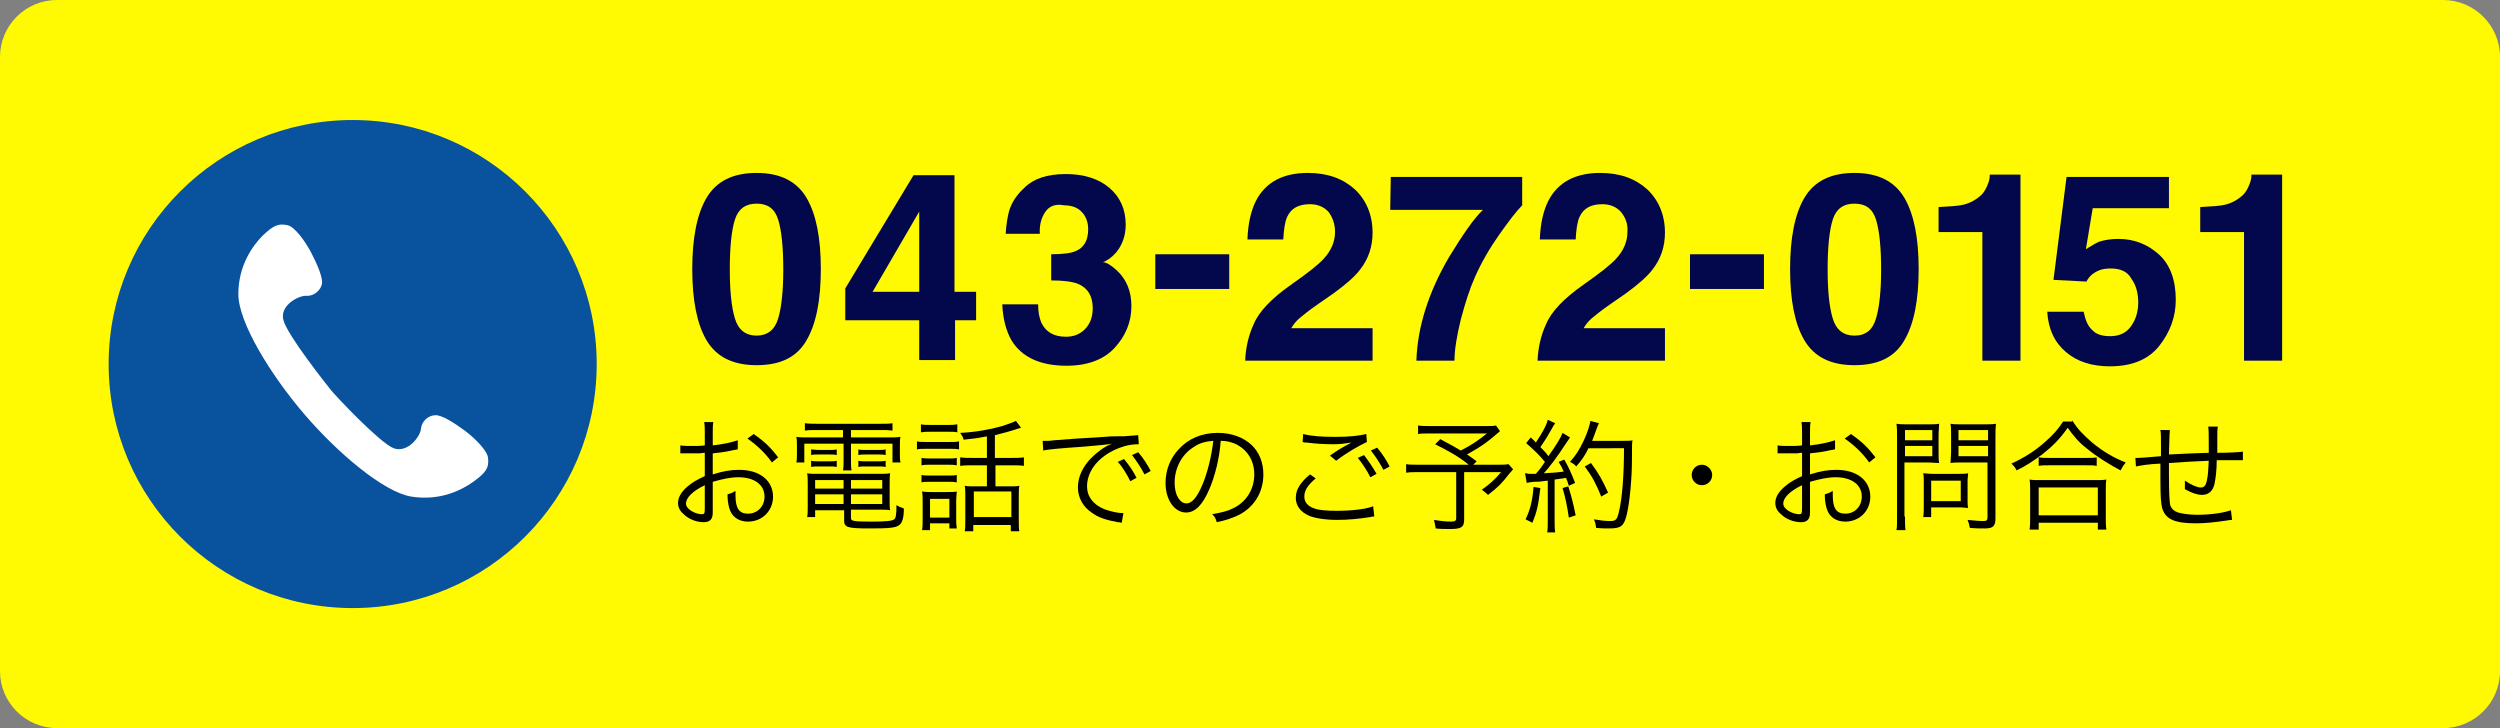
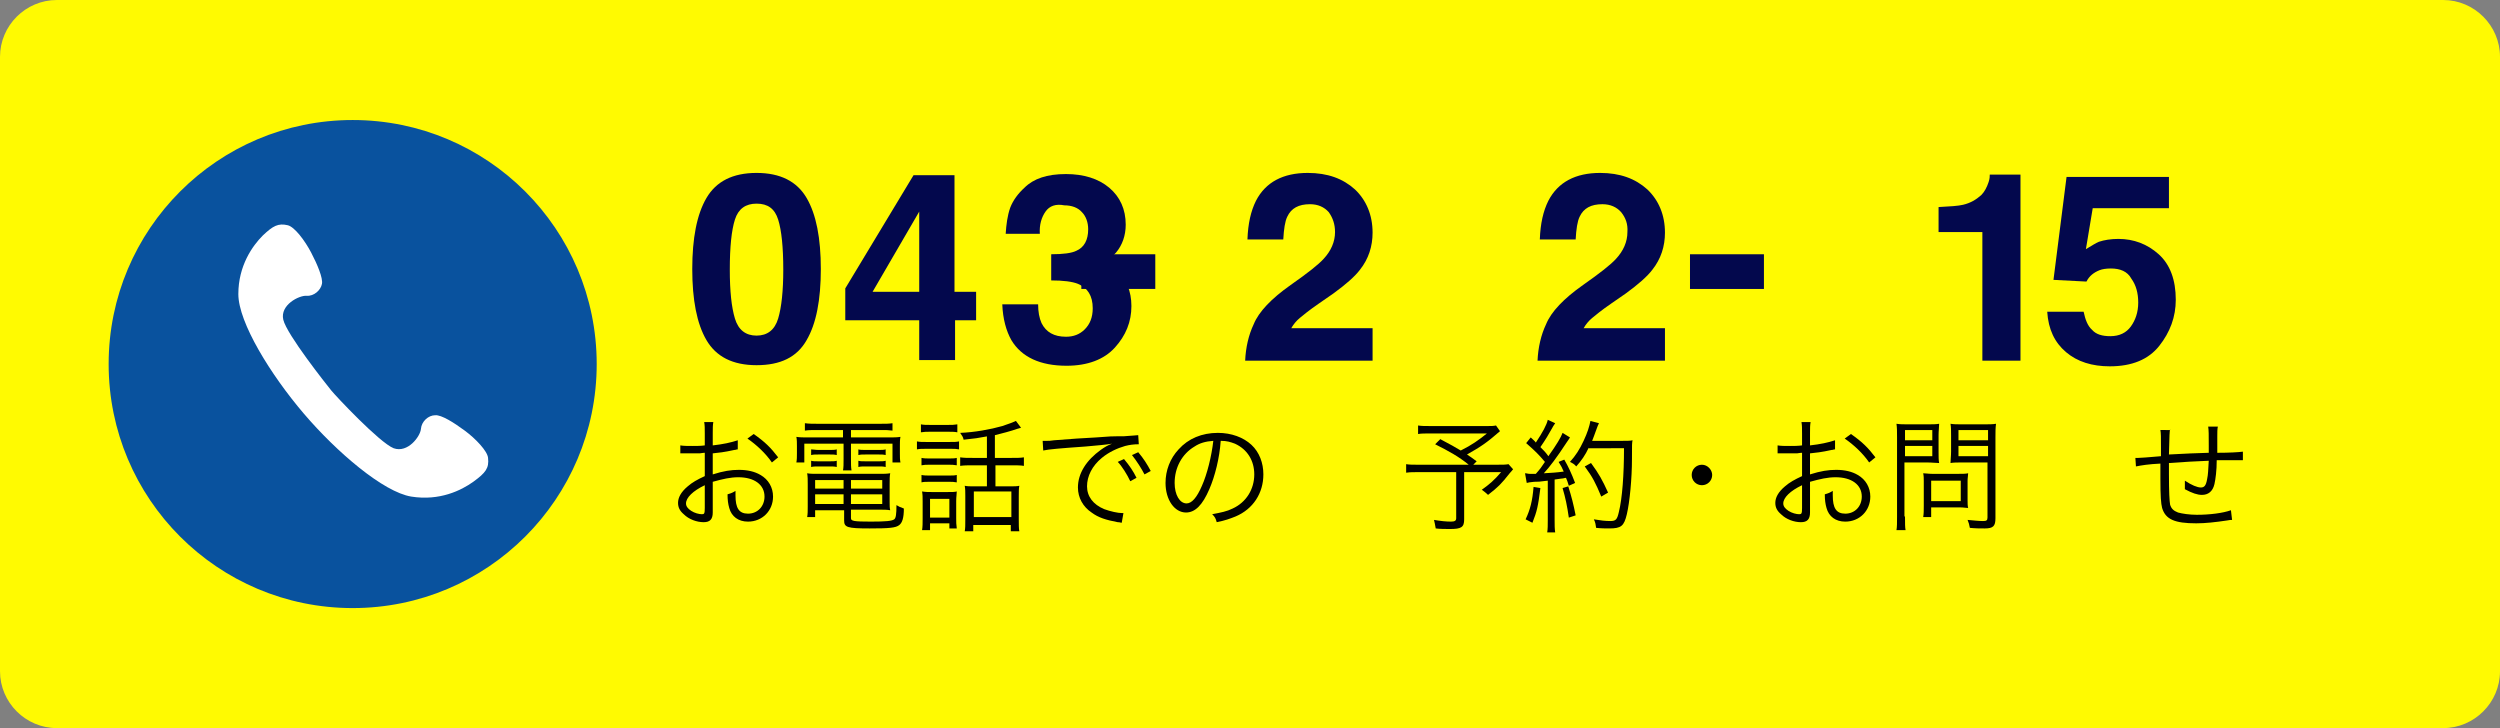
<svg xmlns="http://www.w3.org/2000/svg" version="1.1" id="レイヤー_1" x="0px" y="0px" viewBox="0 0 439.5 128" style="enable-background:new 0 0 439.5 128;" xml:space="preserve">
  <rect x="0" y="0" width="439.5" height="128" fill="#808080" stroke="none" />
  <style type="text/css">
	.st0{fill:#FFFA01;}
	.st1{fill:#09529E;}
	.st2{fill:#03084D;}
	.st3{fill:#FFFFFF;}
</style>
  <g>
    <g id="レイヤー_2_00000061433239780305035910000007018240052513406598_">
      <g id="レイヤー_6_00000091729612220795042020000011717375531900923811_">
        <path class="st0" d="M10,0h419.5c5.5,0,10,4.5,10,10v108c0,5.5-4.5,10-10,10H10c-5.5,0-10-4.5-10-10V10C0,4.5,4.5,0,10,0z" />
        <circle class="st1" cx="62" cy="64" r="42.9" />
      </g>
    </g>
    <g>
      <g>
        <path class="st2" d="M133,64.2c-4.2,0-7.1-1.5-8.8-4.4c-1.7-2.9-2.5-7.1-2.5-12.5c0-5.4,0.8-9.6,2.5-12.5     c1.7-2.9,4.6-4.4,8.8-4.4c4.2,0,7.1,1.5,8.8,4.4c1.7,2.9,2.5,7.1,2.5,12.5c0,5.4-0.8,9.6-2.5,12.5     C140.1,62.8,137.2,64.2,133,64.2z M136.8,56c0.6-2,0.9-4.9,0.9-8.6c0-3.9-0.3-6.9-0.9-8.8c-0.6-1.9-1.8-2.8-3.8-2.8     c-1.9,0-3.2,0.9-3.8,2.8c-0.6,1.9-0.9,4.8-0.9,8.8c0,3.8,0.3,6.6,0.9,8.6c0.6,2,1.9,3,3.8,3C134.9,59,136.2,58,136.8,56z" />
        <path class="st2" d="M171.6,51.3v5h-3.7v7h-6.3v-7h-13v-5.6l12-19.9h7.2v20.5H171.6z M153.4,51.3h8.2V37.2L153.4,51.3z" />
        <path class="st2" d="M183.8,37.2c-0.7,1-1.1,2.3-1,3.9h-6c0.1-1.6,0.3-3.2,0.8-4.6c0.5-1.3,1.4-2.5,2.5-3.5     c0.8-0.8,1.8-1.4,3-1.8s2.6-0.6,4.3-0.6c3.1,0,5.7,0.8,7.6,2.4c1.9,1.6,2.9,3.8,2.9,6.5c0,1.9-0.6,3.6-1.7,4.9     c-0.7,0.8-1.5,1.4-2.3,1.7c0.6,0,1.4,0.5,2.5,1.5c1.6,1.5,2.5,3.6,2.5,6.2c0,2.8-1,5.2-2.9,7.3s-4.8,3.2-8.5,3.2     c-4.6,0-7.9-1.5-9.7-4.5c-0.9-1.6-1.5-3.7-1.6-6.3h6.3c0,1.3,0.2,2.4,0.6,3.3c0.8,1.6,2.2,2.4,4.3,2.4c1.3,0,2.4-0.4,3.3-1.3     s1.4-2.1,1.4-3.7c0-2.2-0.9-3.6-2.6-4.3c-1-0.4-2.6-0.6-4.7-0.6v-4.6c2.1,0,3.6-0.2,4.4-0.6c1.4-0.6,2.1-1.9,2.1-3.8     c0-1.2-0.4-2.3-1.1-3c-0.7-0.8-1.8-1.2-3.1-1.2C185.6,35.8,184.5,36.2,183.8,37.2z" />
-         <path class="st2" d="M203.1,44.7h13v6.1h-13V44.7z" />
+         <path class="st2" d="M203.1,44.7v6.1h-13V44.7z" />
        <path class="st2" d="M233.6,37.3c-0.8-0.9-1.9-1.4-3.3-1.4c-2,0-3.3,0.7-4,2.2c-0.4,0.8-0.6,2.2-0.7,4h-6.3     c0.1-2.8,0.6-5,1.5-6.8c1.7-3.3,4.8-4.9,9.1-4.9c3.5,0,6.2,1,8.3,2.9c2,1.9,3.1,4.5,3.1,7.6c0,2.4-0.7,4.6-2.2,6.5     c-0.9,1.2-2.5,2.6-4.7,4.2l-2.6,1.8c-1.6,1.1-2.7,2-3.3,2.5c-0.6,0.5-1.1,1.1-1.5,1.8h14.3v5.7h-22.4c0.1-2.3,0.6-4.5,1.5-6.4     c0.9-2.2,3.1-4.5,6.5-6.9c3-2.1,4.9-3.6,5.8-4.6c1.3-1.4,2-3,2-4.7C234.7,39.4,234.3,38.3,233.6,37.3z" />
-         <path class="st2" d="M263.6,41.2c-1.7,2.4-3.2,5-4.3,7.5c-0.9,2-1.7,4.5-2.5,7.5c-0.7,2.9-1.1,5.3-1.1,7.2H249     c0.2-5.9,2.1-12,5.8-18.3c2.4-3.9,4.3-6.7,5.9-8.2h-16.3l0.1-5.8h23.1v5C266.6,37.1,265.3,38.8,263.6,41.2z" />
        <path class="st2" d="M285,37.3c-0.8-0.9-1.9-1.4-3.3-1.4c-2,0-3.3,0.7-4,2.2c-0.4,0.8-0.6,2.2-0.7,4h-6.3c0.1-2.8,0.6-5,1.5-6.8     c1.7-3.3,4.8-4.9,9.1-4.9c3.5,0,6.2,1,8.3,2.9c2,1.9,3.1,4.5,3.1,7.6c0,2.4-0.7,4.6-2.2,6.5c-0.9,1.2-2.5,2.6-4.7,4.2l-2.6,1.8     c-1.6,1.1-2.7,2-3.3,2.5c-0.6,0.5-1.1,1.1-1.5,1.8h14.3v5.7h-22.4c0.1-2.3,0.6-4.5,1.5-6.4c0.9-2.2,3.1-4.5,6.5-6.9     c3-2.1,4.9-3.6,5.8-4.6c1.3-1.4,2-3,2-4.7C286.2,39.4,285.8,38.3,285,37.3z" />
        <path class="st2" d="M297.1,44.7h13v6.1h-13V44.7z" />
-         <path class="st2" d="M326,64.2c-4.2,0-7.1-1.5-8.8-4.4c-1.7-2.9-2.5-7.1-2.5-12.5c0-5.4,0.8-9.6,2.5-12.5     c1.7-2.9,4.6-4.4,8.8-4.4c4.2,0,7.1,1.5,8.8,4.4c1.7,2.9,2.5,7.1,2.5,12.5c0,5.4-0.8,9.6-2.5,12.5     C333.1,62.8,330.2,64.2,326,64.2z M329.8,56c0.6-2,0.9-4.9,0.9-8.6c0-3.9-0.3-6.9-0.9-8.8c-0.6-1.9-1.8-2.8-3.8-2.8     c-1.9,0-3.2,0.9-3.8,2.8c-0.6,1.9-0.9,4.8-0.9,8.8c0,3.8,0.3,6.6,0.9,8.6c0.6,2,1.9,3,3.8,3C328,59,329.2,58,329.8,56z" />
        <path class="st2" d="M355.1,63.4h-6.6V40.8h-7.7v-4.4c2-0.1,3.5-0.2,4.3-0.4c1.3-0.3,2.3-0.9,3.2-1.7c0.6-0.6,1-1.4,1.3-2.3     c0.2-0.6,0.2-1,0.2-1.3h5.4V63.4z" />
        <path class="st2" d="M371.1,47.2c-0.8,0-1.5,0.1-2,0.3c-1,0.4-1.8,1-2.3,2l-5.8-0.3l2.3-18.1h18v5.5h-13.4l-1.2,7.2     c1-0.6,1.8-1.1,2.3-1.3c0.9-0.3,2.1-0.5,3.4-0.5c2.7,0,5.1,0.9,7.1,2.7c2,1.8,3,4.5,3,8c0,3-1,5.7-2.9,8.1     c-1.9,2.4-4.8,3.6-8.7,3.6c-3.1,0-5.7-0.8-7.7-2.5c-2-1.7-3.1-4-3.3-7.1h6.4c0.3,1.4,0.7,2.5,1.5,3.2c0.7,0.8,1.8,1.1,3.2,1.1     c1.6,0,2.8-0.6,3.6-1.7c0.8-1.1,1.3-2.5,1.3-4.2c0-1.7-0.4-3.1-1.2-4.2C374,47.7,372.7,47.2,371.1,47.2z" />
-         <path class="st2" d="M401.1,63.4h-6.6V40.8h-7.7v-4.4c2-0.1,3.5-0.2,4.3-0.4c1.3-0.3,2.3-0.9,3.2-1.7c0.6-0.6,1-1.4,1.3-2.3     c0.2-0.6,0.2-1,0.2-1.3h5.4V63.4z" />
      </g>
    </g>
    <g>
      <path d="M129.7,79c-0.3,0-0.3,0.1-0.6,0.1c-1.8,0.4-2.8,0.5-3.8,0.6v3.7c1.9-0.6,3.2-0.8,4.6-0.8c1.5,0,2.8,0.3,3.8,0.9    c1.4,0.8,2.2,2.2,2.2,3.8c0,2.5-1.9,4.4-4.4,4.4c-1.7,0-2.9-0.9-3.3-2.4c-0.2-0.7-0.3-1.4-0.3-2.4c0.7-0.2,0.9-0.3,1.4-0.6    c0,0.4,0,0.6,0,0.8c0,2.2,0.6,3.2,2.2,3.2c1.7,0,2.9-1.3,2.9-3c0-2.1-1.8-3.4-4.6-3.4c-1.4,0-2.7,0.3-4.5,0.8v5.4    c0,1.2-0.5,1.7-1.6,1.7c-1.2,0-2.6-0.5-3.5-1.4c-0.7-0.6-1-1.2-1-2c0-0.9,0.5-1.9,1.7-2.9c0.8-0.7,1.7-1.2,3-1.8v-4.1    c-0.2,0-0.2,0-0.9,0.1c-0.4,0-0.8,0-1.4,0c-0.3,0-0.9,0-1.1,0c-0.3,0-0.4,0-0.5,0c-0.1,0-0.2,0-0.4,0v-1.4    c0.6,0.1,1.2,0.1,2.2,0.1c0.6,0,1.4,0,2.1-0.1v-2.1c0-0.9,0-1.4-0.1-2h1.6c-0.1,0.6-0.1,1-0.1,2v2.1c1.8-0.2,3.2-0.5,4.4-0.9    L129.7,79z M123.9,85.3c-2.1,1-3.3,2.2-3.3,3.2c0,0.5,0.3,0.9,0.9,1.3c0.6,0.4,1.4,0.6,1.9,0.6c0.4,0,0.5-0.1,0.5-1.1V85.3z     M135.7,81.3c-1.1-1.6-2.7-3.1-4.3-4.2l1.1-0.8c2,1.4,3,2.4,4.3,4.1L135.7,81.3z" />
      <path d="M143.6,75.6c-0.9,0-1.4,0-2.1,0.1v-1.3c0.7,0.1,1.4,0.1,2.2,0.1h11.1c0.9,0,1.5,0,2.1-0.1v1.3c-0.7-0.1-1.1-0.1-2.1-0.1    h-5.2v1.3h6.3c1.2,0,1.8,0,2.4-0.1c-0.1,0.5-0.1,0.9-0.1,1.6v1.3c0,0.7,0,1.1,0.1,1.6h-1.4V78h-7.3v2.6c0,1.1,0,1.5,0.1,2.1h-1.5    c0.1-0.5,0.1-1.1,0.1-2.1V78h-6.9v3.3H140c0.1-0.5,0.1-1,0.1-1.6v-1.3c0-0.6,0-1.1-0.1-1.6c0.6,0.1,1.2,0.1,2.3,0.1h5.9v-1.3    H143.6z M143.3,89.7v1.2h-1.4c0.1-0.5,0.1-1.1,0.1-1.8v-4c0-0.8,0-1.3-0.1-1.9c0.5,0.1,1,0.1,1.8,0.1h10.8c0.9,0,1.4,0,2-0.1    c-0.1,0.5-0.1,1.1-0.1,1.9v3.1c0,0.7,0,1.1,0.1,1.5c-0.6-0.1-1.1-0.1-1.9-0.1h-5v1.5c0,0.5,0.5,0.6,3.5,0.6c2.6,0,3.7-0.1,4.1-0.4    c0.3-0.2,0.4-0.9,0.4-2.5c0.5,0.3,0.5,0.3,1.3,0.6c0,1.7-0.3,2.5-0.8,2.9c-0.6,0.5-1.8,0.6-5.2,0.6c-4,0-4.5-0.2-4.5-1.4v-1.8    H143.3z M142.6,79c0.4,0,0.7,0.1,1.3,0.1h2c0.5,0,0.9,0,1.2-0.1v1c-0.4-0.1-0.7-0.1-1.2-0.1h-2c-0.6,0-0.9,0-1.3,0.1V79z     M142.6,81c0.3,0.1,0.7,0.1,1.3,0.1h2c0.5,0,0.9,0,1.2-0.1v1.1c-0.4-0.1-0.7-0.1-1.2-0.1h-2c-0.6,0-0.9,0-1.3,0.1V81z M143.3,84.4    v1.5h5v-1.5H143.3z M143.3,86.9v1.7h5v-1.7H143.3z M155.1,85.9v-1.5h-5.5v1.5H155.1z M155.1,88.6v-1.7h-5.5v1.7H155.1z M150.9,79    c0.3,0.1,0.7,0.1,1.3,0.1h2.3c0.5,0,0.9,0,1.2-0.1V80c-0.4-0.1-0.7-0.1-1.2-0.1h-2.3c-0.6,0-0.9,0-1.3,0.1V79z M150.9,81    c0.3,0.1,0.7,0.1,1.3,0.1h2.3c0.5,0,0.9,0,1.2-0.1v1.1c-0.4-0.1-0.7-0.1-1.2-0.1h-2.3c-0.6,0-0.9,0-1.3,0.1V81z" />
      <path d="M161.2,77.6c0.5,0.1,0.9,0.1,1.7,0.1h4c0.9,0,1.2,0,1.7-0.1V79c-0.5-0.1-0.8-0.1-1.5-0.1h-4.2c-0.8,0-1.2,0-1.7,0.1V77.6z     M161.9,74.6c0.5,0.1,0.9,0.1,1.7,0.1h3c0.8,0,1.1,0,1.7-0.1V76c-0.5-0.1-1-0.1-1.7-0.1h-3c-0.7,0-1.1,0-1.7,0.1V74.6z M162,80.5    c0.5,0.1,0.8,0.1,1.5,0.1h3.2c0.7,0,1.1,0,1.5-0.1v1.3c-0.6-0.1-0.8-0.1-1.5-0.1h-3.2c-0.7,0-1,0-1.5,0.1V80.5z M162,83.5    c0.5,0.1,0.8,0.1,1.5,0.1h3.2c0.8,0,1.1,0,1.5-0.1v1.3c-0.5-0.1-0.8-0.1-1.5-0.1h-3.2c-0.7,0-1.1,0-1.5,0.1V83.5z M163.5,93.2    h-1.4c0.1-0.6,0.1-1.2,0.1-2.1v-2.9c0-0.8,0-1.2-0.1-1.8c0.6,0.1,1.1,0.1,1.7,0.1h2.8c0.9,0,1.2,0,1.6-0.1c0,0.5-0.1,0.9-0.1,1.7    v3c0,0.7,0,1.1,0.1,1.8h-1.3v-0.9h-3.4V93.2z M163.5,91h3.4v-3.3h-3.4V91z M173.6,76.7c-1.6,0.3-2.2,0.4-4.2,0.6    c-0.1-0.5-0.2-0.6-0.6-1.2c2.5-0.1,5.3-0.6,7.4-1.2c1.2-0.4,2-0.7,2.4-0.9l0.9,1.2c-0.4,0.1-0.7,0.2-0.7,0.2    c-0.8,0.3-3,0.9-3.9,1.1v4h2.8c1.1,0,1.7,0,2.3-0.1v1.5c-0.6-0.1-1.3-0.1-2.3-0.1H175v3.7h2.6c0.7,0,1.2,0,1.6-0.1    c-0.1,0.4-0.1,1.1-0.1,1.9v4c0,0.8,0,1.7,0.1,2.1h-1.5v-1.1h-6.6v1.1h-1.5c0.1-0.5,0.1-1.1,0.1-2.1v-4.1c0-0.8,0-1.2-0.1-1.8    c0.5,0.1,0.9,0.1,1.5,0.1h2.4v-3.7h-2.3c-1.1,0-1.7,0-2.4,0.1v-1.5c0.7,0.1,1.2,0.1,2.4,0.1h2.3V76.7z M171.2,90.9h6.6v-4.5h-6.6    V90.9z" />
      <path d="M183.3,77.5c0.4,0,0.6,0,0.8,0c0.3,0,0.6,0,1.2-0.1c1.2-0.1,1.3-0.1,4-0.3l3.4-0.2c2.6-0.2,2.9-0.2,3.6-0.2l1.2,0    c1.8-0.1,2.3-0.2,2.6-0.2l0.1,1.6c-0.9,0-1.6,0.1-2.4,0.3c-1.4,0.4-2.9,1.1-4.1,2.1c-1.7,1.4-2.6,3.2-2.6,5c0,1.8,1.1,3.2,3,4    c1.1,0.4,2.4,0.7,3.2,0.7c0,0,0.1,0,0.2,0l-0.3,1.7c-0.2,0-0.3-0.1-0.7-0.1c-2.1-0.4-3.4-0.8-4.6-1.7c-1.5-1-2.4-2.6-2.4-4.4    c0-2.5,1.5-4.8,4-6.6c0.7-0.5,1.2-0.8,2-1.1c-1.2,0.2-2.5,0.3-4.7,0.5c-4.3,0.3-6.6,0.5-7.4,0.7L183.3,77.5z M197.6,80.7    c1,1.2,1.6,2.1,2.2,3.3l-1.1,0.6c-0.5-1.1-1.5-2.7-2.2-3.4L197.6,80.7z M200.1,79.5c1,1.2,1.5,2,2.2,3.3l-1.1,0.6    c-0.5-1-1.4-2.4-2.2-3.4L200.1,79.5z" />
      <path d="M212.6,86c-1.2,2.8-2.5,4.1-4.1,4.1c-2,0-3.6-2.2-3.6-5.2c0-2.2,0.8-4.3,2.3-5.9c1.7-1.9,4.1-2.9,6.9-2.9    c2.4,0,4.5,0.8,5.9,2.1c1.4,1.3,2.1,3.2,2.1,5.2c0,3.3-1.8,6.1-4.9,7.4c-1,0.4-1.8,0.7-3.3,1c-0.2-0.7-0.3-0.9-0.8-1.4    c1.6-0.3,2.6-0.5,3.6-1c2.4-1.1,3.8-3.4,3.8-6c0-2.4-1.2-4.4-3.4-5.4c-0.8-0.3-1.4-0.5-2.5-0.5C214.4,80.5,213.6,83.7,212.6,86z     M210,78.5c-2.2,1.3-3.5,3.7-3.5,6.4c0,2.1,0.9,3.6,2.1,3.6c0.9,0,1.8-1,2.7-3.1c0.9-2,1.7-5.2,2-7.9    C211.9,77.6,210.9,77.9,210,78.5z" />
-       <path d="M231.3,84.1c-1.4,1.2-2,2.1-2,3.2c0,1,0.6,1.7,1.8,2.1c0.8,0.3,2.2,0.4,3.9,0.4c2.7,0,5.2-0.3,6.4-0.8l0.2,1.8    c-0.3,0-0.3,0-0.7,0.1c-1.9,0.3-3.9,0.5-5.8,0.5c-2.1,0-3.9-0.3-4.9-0.7c-1.6-0.7-2.4-1.8-2.4-3.2c0-1.4,0.8-2.7,2.5-4.1    L231.3,84.1z M229.1,76.3c1.6,0.4,3.3,0.5,5.7,0.5c2.5,0,4.2-0.2,5.4-0.5l0.1,1.4c-1.3,0.6-3.6,1.9-5.4,3.3l-1.1-0.9    c1.7-1.2,2.3-1.5,3.8-2.3c-1.3,0.2-2,0.3-3.2,0.3c-1.5,0-3.3-0.1-4.7-0.3c-0.4,0-0.4,0-0.7-0.1L229.1,76.3z M239.8,80    c0.9,1.2,1.5,2.1,2.2,3.3l-1.1,0.6c-0.5-1.1-1.6-2.7-2.2-3.4L239.8,80z M242.1,78.7c1,1.2,1.5,2,2.2,3.3l-1.1,0.6    c-0.5-1-1.4-2.4-2.2-3.4L242.1,78.7z" />
      <path d="M263.7,75.8c-2.4,2.1-3.5,2.8-5.8,4.1c0.6,0.4,0.9,0.6,1.7,1.2l-0.6,0.6h3.9c1.3,0,1.8,0,2.3-0.1l0.8,0.9    c-0.1,0.1-0.3,0.4-0.6,0.7c-1.5,1.9-2,2.4-3.8,3.8c-0.4-0.4-0.7-0.6-1.1-0.9c1.4-1,2.2-1.7,3.4-3.1h-6.5v8.3    c0,1.4-0.5,1.7-2.5,1.7c-0.7,0-1.8,0-2.5-0.1c-0.1-0.7-0.2-1-0.3-1.5c1.2,0.2,2.1,0.3,3,0.3c0.7,0,0.9-0.2,0.9-0.6V83h-6.6    c-0.9,0-1.5,0-2.2,0.1v-1.5c0.6,0.1,1.2,0.1,2.4,0.1h8.6c-1.7-1.4-3.5-2.4-5.9-3.6l0.9-0.9c1.9,1,2.6,1.4,3.6,2c2-1,3.1-1.8,4.6-3    h-9.9c-1.1,0-1.6,0-2.2,0.1v-1.5c0.6,0.1,1.2,0.1,2.3,0.1h9.8c0.8,0,1.1,0,1.6-0.1L263.7,75.8z" />
      <path d="M268.1,83.2c0.3,0,0.5,0.1,0.8,0.1c0.1,0,0.8,0,1.1,0c0.8-0.9,1-1.2,1.6-2.1c-1.1-1.3-1.7-1.9-3.3-3.3l0.8-1    c0.5,0.5,0.6,0.5,0.9,0.9c1.2-1.8,1.9-3.1,2.1-4l1.3,0.6c-0.1,0.2-0.3,0.4-0.5,0.8c-0.6,1.1-1.2,2.1-2.1,3.4c0.6,0.6,1,1,1.4,1.6    c1.5-2.1,2.2-3.3,2.5-4.1l1.3,0.8c-0.2,0.3-0.3,0.5-0.6,0.9c-1.7,2.6-2.9,4.2-4,5.4c1.6-0.1,2-0.1,3.5-0.3    c-0.3-0.7-0.4-0.9-0.9-1.7l1-0.4c0.7,1.2,1.3,2.5,1.9,4.1l-1.1,0.5c-0.2-0.7-0.3-0.9-0.5-1.4c-0.2,0-0.4,0.1-0.5,0.1    c-0.2,0-0.7,0.1-1.5,0.2v7.1c0,0.9,0,1.5,0.1,2.2H272c0.1-0.6,0.1-1.3,0.1-2.2v-6.9c-1.6,0.2-1.6,0.2-2.4,0.2    c-0.9,0.1-0.9,0.1-1.3,0.2L268.1,83.2z M270.8,85.8c-0.4,3.2-0.6,4.1-1.4,6.1l-1.2-0.6c0.8-1.7,1.2-3.2,1.4-5.7L270.8,85.8z     M275.7,85.5c0.6,1.9,0.9,3.1,1.3,5.1l-1.2,0.4c-0.3-2.1-0.6-3.5-1.1-5.2L275.7,85.5z M279.3,78.7c-0.6,1.3-1.3,2.3-2.2,3.3    c-0.3-0.4-0.7-0.6-1.1-0.8c1-1.1,1.7-2.2,2.4-3.7c0.7-1.5,1-2.5,1.2-3.5l1.5,0.4c-0.2,0.4-0.2,0.4-0.6,1.5    c-0.2,0.5-0.3,0.9-0.6,1.6h5.4c0.9,0,1.3,0,1.7-0.1c-0.1,0.6-0.1,0.6-0.1,3.3c0,3.4-0.4,7.6-0.9,9.7c-0.5,2.1-1,2.5-3.1,2.5    c-0.6,0-1.4,0-2.3-0.1c-0.1-0.6-0.1-0.9-0.4-1.5c1.2,0.2,2,0.3,2.9,0.3c1,0,1.2-0.3,1.5-1.6c0.6-2.4,0.9-6.6,0.9-11.2H279.3z     M281.5,87.3c-1-2.4-1.5-3.4-2.9-5.3l1.1-0.6c1.4,1.9,2,3,3,5.2L281.5,87.3z" />
      <path d="M301,83.5c0,1-0.8,1.8-1.8,1.8s-1.8-0.8-1.8-1.8s0.8-1.8,1.8-1.8S301,82.6,301,83.5z" />
      <path d="M322.6,79c-0.3,0-0.3,0.1-0.6,0.1c-1.8,0.4-2.8,0.5-3.8,0.6v3.7c1.9-0.6,3.2-0.8,4.6-0.8c1.5,0,2.8,0.3,3.8,0.9    c1.4,0.8,2.2,2.2,2.2,3.8c0,2.5-1.9,4.4-4.4,4.4c-1.7,0-2.9-0.9-3.3-2.4c-0.2-0.7-0.3-1.4-0.3-2.4c0.7-0.2,0.9-0.3,1.4-0.6    c0,0.4,0,0.6,0,0.8c0,2.2,0.6,3.2,2.2,3.2c1.7,0,2.9-1.3,2.9-3c0-2.1-1.8-3.4-4.6-3.4c-1.4,0-2.7,0.3-4.5,0.8v5.4    c0,1.2-0.5,1.7-1.6,1.7c-1.2,0-2.6-0.5-3.5-1.4c-0.7-0.6-1-1.2-1-2c0-0.9,0.5-1.9,1.7-2.9c0.8-0.7,1.7-1.2,3-1.8v-4.1    c-0.2,0-0.2,0-0.9,0.1c-0.4,0-0.8,0-1.4,0c-0.3,0-0.9,0-1.1,0c-0.3,0-0.4,0-0.5,0c-0.1,0-0.2,0-0.4,0v-1.4    c0.6,0.1,1.2,0.1,2.2,0.1c0.6,0,1.4,0,2.1-0.1v-2.1c0-0.9,0-1.4-0.1-2h1.6c-0.1,0.6-0.1,1-0.1,2v2.1c1.8-0.2,3.2-0.5,4.4-0.9    L322.6,79z M316.8,85.3c-2.1,1-3.3,2.2-3.3,3.2c0,0.5,0.3,0.9,0.9,1.3c0.6,0.4,1.4,0.6,1.9,0.6c0.4,0,0.5-0.1,0.5-1.1V85.3z     M328.6,81.3c-1.1-1.6-2.7-3.1-4.3-4.2l1.1-0.8c2,1.4,3,2.4,4.3,4.1L328.6,81.3z" />
      <path d="M334.9,90.8c0,1.2,0,1.9,0.1,2.4h-1.6c0.1-0.6,0.1-1.2,0.1-2.4V76.9c0-1,0-1.7-0.1-2.4c0.6,0.1,1.2,0.1,2.2,0.1h3.1    c1.1,0,1.6,0,2.2-0.1c0,0.6-0.1,1.2-0.1,2v2.9c0,0.9,0,1.5,0.1,2c-0.5,0-1.3-0.1-2.2-0.1h-3.9V90.8z M334.9,77.4h4.8v-1.8h-4.8    V77.4z M334.9,80.2h4.8v-1.8h-4.8V80.2z M345.9,88c0,0.5,0,0.9,0.1,1.3c-0.4,0-0.8-0.1-1.4-0.1h-5.1v1.7h-1.4    c0.1-0.6,0.1-1.1,0.1-2v-4.3c0-0.5,0-0.9-0.1-1.4c0.4,0,0.9,0.1,1.5,0.1h4.8c0.6,0,1.2,0,1.6-0.1c0,0.4-0.1,0.8-0.1,1.3V88z     M339.5,88.1h5.2v-3.6h-5.2V88.1z M350.8,91.1c0,1.4-0.4,1.8-1.9,1.8c-0.8,0-1.6,0-2.6-0.1c-0.1-0.6-0.2-0.9-0.4-1.4    c1.1,0.1,2,0.2,2.7,0.2c0.6,0,0.8-0.1,0.8-0.6v-9.7h-4.3c-0.9,0-1.7,0-2.2,0.1c0-0.6,0.1-1.2,0.1-2v-2.9c0-0.8,0-1.4-0.1-2    c0.6,0.1,1.1,0.1,2.2,0.1h3.5c1.1,0,1.7,0,2.3-0.1c-0.1,0.8-0.1,1.4-0.1,2.4V91.1z M344.3,77.4h5.2v-1.8h-5.2V77.4z M344.3,80.2    h5.2v-1.8h-5.2V80.2z" />
-       <path d="M364.3,73.9c0.9,1.5,1.9,2.5,3.5,3.9c1.8,1.5,3.8,2.7,5.9,3.5c-0.4,0.5-0.6,0.8-0.9,1.4c-2.1-1.1-4.3-2.5-6-3.9    c-1.4-1.1-2.3-2.2-3.3-3.6c-1.4,2-2.6,3.2-4.5,4.7c-1.5,1.1-2.8,2-4.5,2.8c-0.2-0.5-0.4-0.7-0.9-1.2c2.2-1,4.1-2.2,5.8-3.7    c1.5-1.3,2.4-2.3,3.3-3.7H364.3z M356.8,93.1c0.1-0.7,0.1-1.3,0.1-2.1v-4.7c0-0.8,0-1.4-0.1-2c0.5,0.1,0.9,0.1,1.7,0.1h10.1    c0.8,0,1.2,0,1.7-0.1c-0.1,0.6-0.1,1.1-0.1,2V91c0,0.8,0,1.5,0.1,2.1h-1.5v-1.2h-10.4v1.2H356.8z M358.4,90.6h10.4v-4.9h-10.4    V90.6z M358.5,80.4c0.4,0.1,0.9,0.1,1.7,0.1h6.6c0.8,0,1.4,0,1.8-0.1v1.5c-0.5-0.1-1-0.1-1.8-0.1h-6.7c-0.7,0-1.2,0-1.7,0.1V80.4z    " />
      <path d="M381.5,75.4c-0.1,0.7-0.1,0.7-0.2,4.5c3.5-0.2,4.3-0.2,7-0.3c0-0.1,0-0.2,0-0.3s0-0.2,0-0.3c0-0.2,0-0.5,0-0.7    c0-2,0-2.6-0.1-3.3h1.7c-0.1,0.4-0.1,1-0.1,1.7v0.9l0,1.4v0.6c2.1,0,3.8-0.1,4.5-0.2l0,1.5c-0.6,0-0.7,0-1.6,0c-0.2,0-0.8,0-1.5,0    c-0.3,0-0.8,0-1.5,0c0,1.8-0.2,3.3-0.4,4.2c-0.3,1.3-1.1,1.9-2.2,1.9c-0.8,0-1.7-0.3-3-1c0-0.3,0-0.4,0-0.6c0-0.2,0-0.5,0-0.9    c1.2,0.8,2.2,1.2,2.8,1.2c0.6,0,0.9-0.3,1.1-1.4c0.2-0.9,0.2-1.7,0.3-3.3c-2.6,0.1-4.1,0.2-7,0.4c0,0.1,0,0.2,0,0.3s0,0.3,0,0.6    c0,0.4,0,0.8,0,1c0,3.3,0.1,4.8,0.2,5.4c0.2,0.7,0.6,1.1,1.4,1.4c0.7,0.2,2,0.4,3.3,0.4c2.3,0,4.6-0.3,6-0.8l0.2,1.7    c-0.3,0-0.3,0-0.9,0.1c-2,0.3-3.8,0.5-5.4,0.5c-3.8,0-5.4-0.7-6-2.7c-0.2-0.8-0.3-2-0.3-5.1c0-0.1,0-1.9,0-2.7    c-2.1,0.1-3.3,0.3-4.3,0.5l-0.1-1.5c0.2,0,0.4,0,0.5,0c0.4,0,1.7-0.1,4-0.3c0-0.7,0-0.9,0-1.4c0-2,0-2.6-0.1-3.2H381.5z" />
    </g>
    <path class="st3" d="M85.8,80.5c-0.1-1.2-2.2-3.4-4.1-4.8c-1.9-1.4-4.1-2.8-5.2-2.7c-1.2,0-2.4,1.1-2.5,2.4   c-0.1,1.3-2.3,4.3-4.8,3.4c-2.5-1-10.2-9.2-11-10.2c-0.8-1-7.8-9.8-8.4-12.4c-0.6-2.6,2.8-4.3,4.1-4.2c1.3,0.1,2.5-1,2.7-2.1   c0.2-1-0.8-3.4-1.9-5.5c-1.1-2.1-2.9-4.5-4.1-4.8c-1.7-0.4-2.6,0.1-4.4,1.8c-1.8,1.8-4.3,5.3-4.3,10.3c0,5,5.7,14.2,11.5,21   c5.8,6.8,14,13.8,18.9,14.6c5,0.8,8.8-1.1,10.9-2.6C85.4,83.1,86,82.3,85.8,80.5z" />
  </g>
</svg>